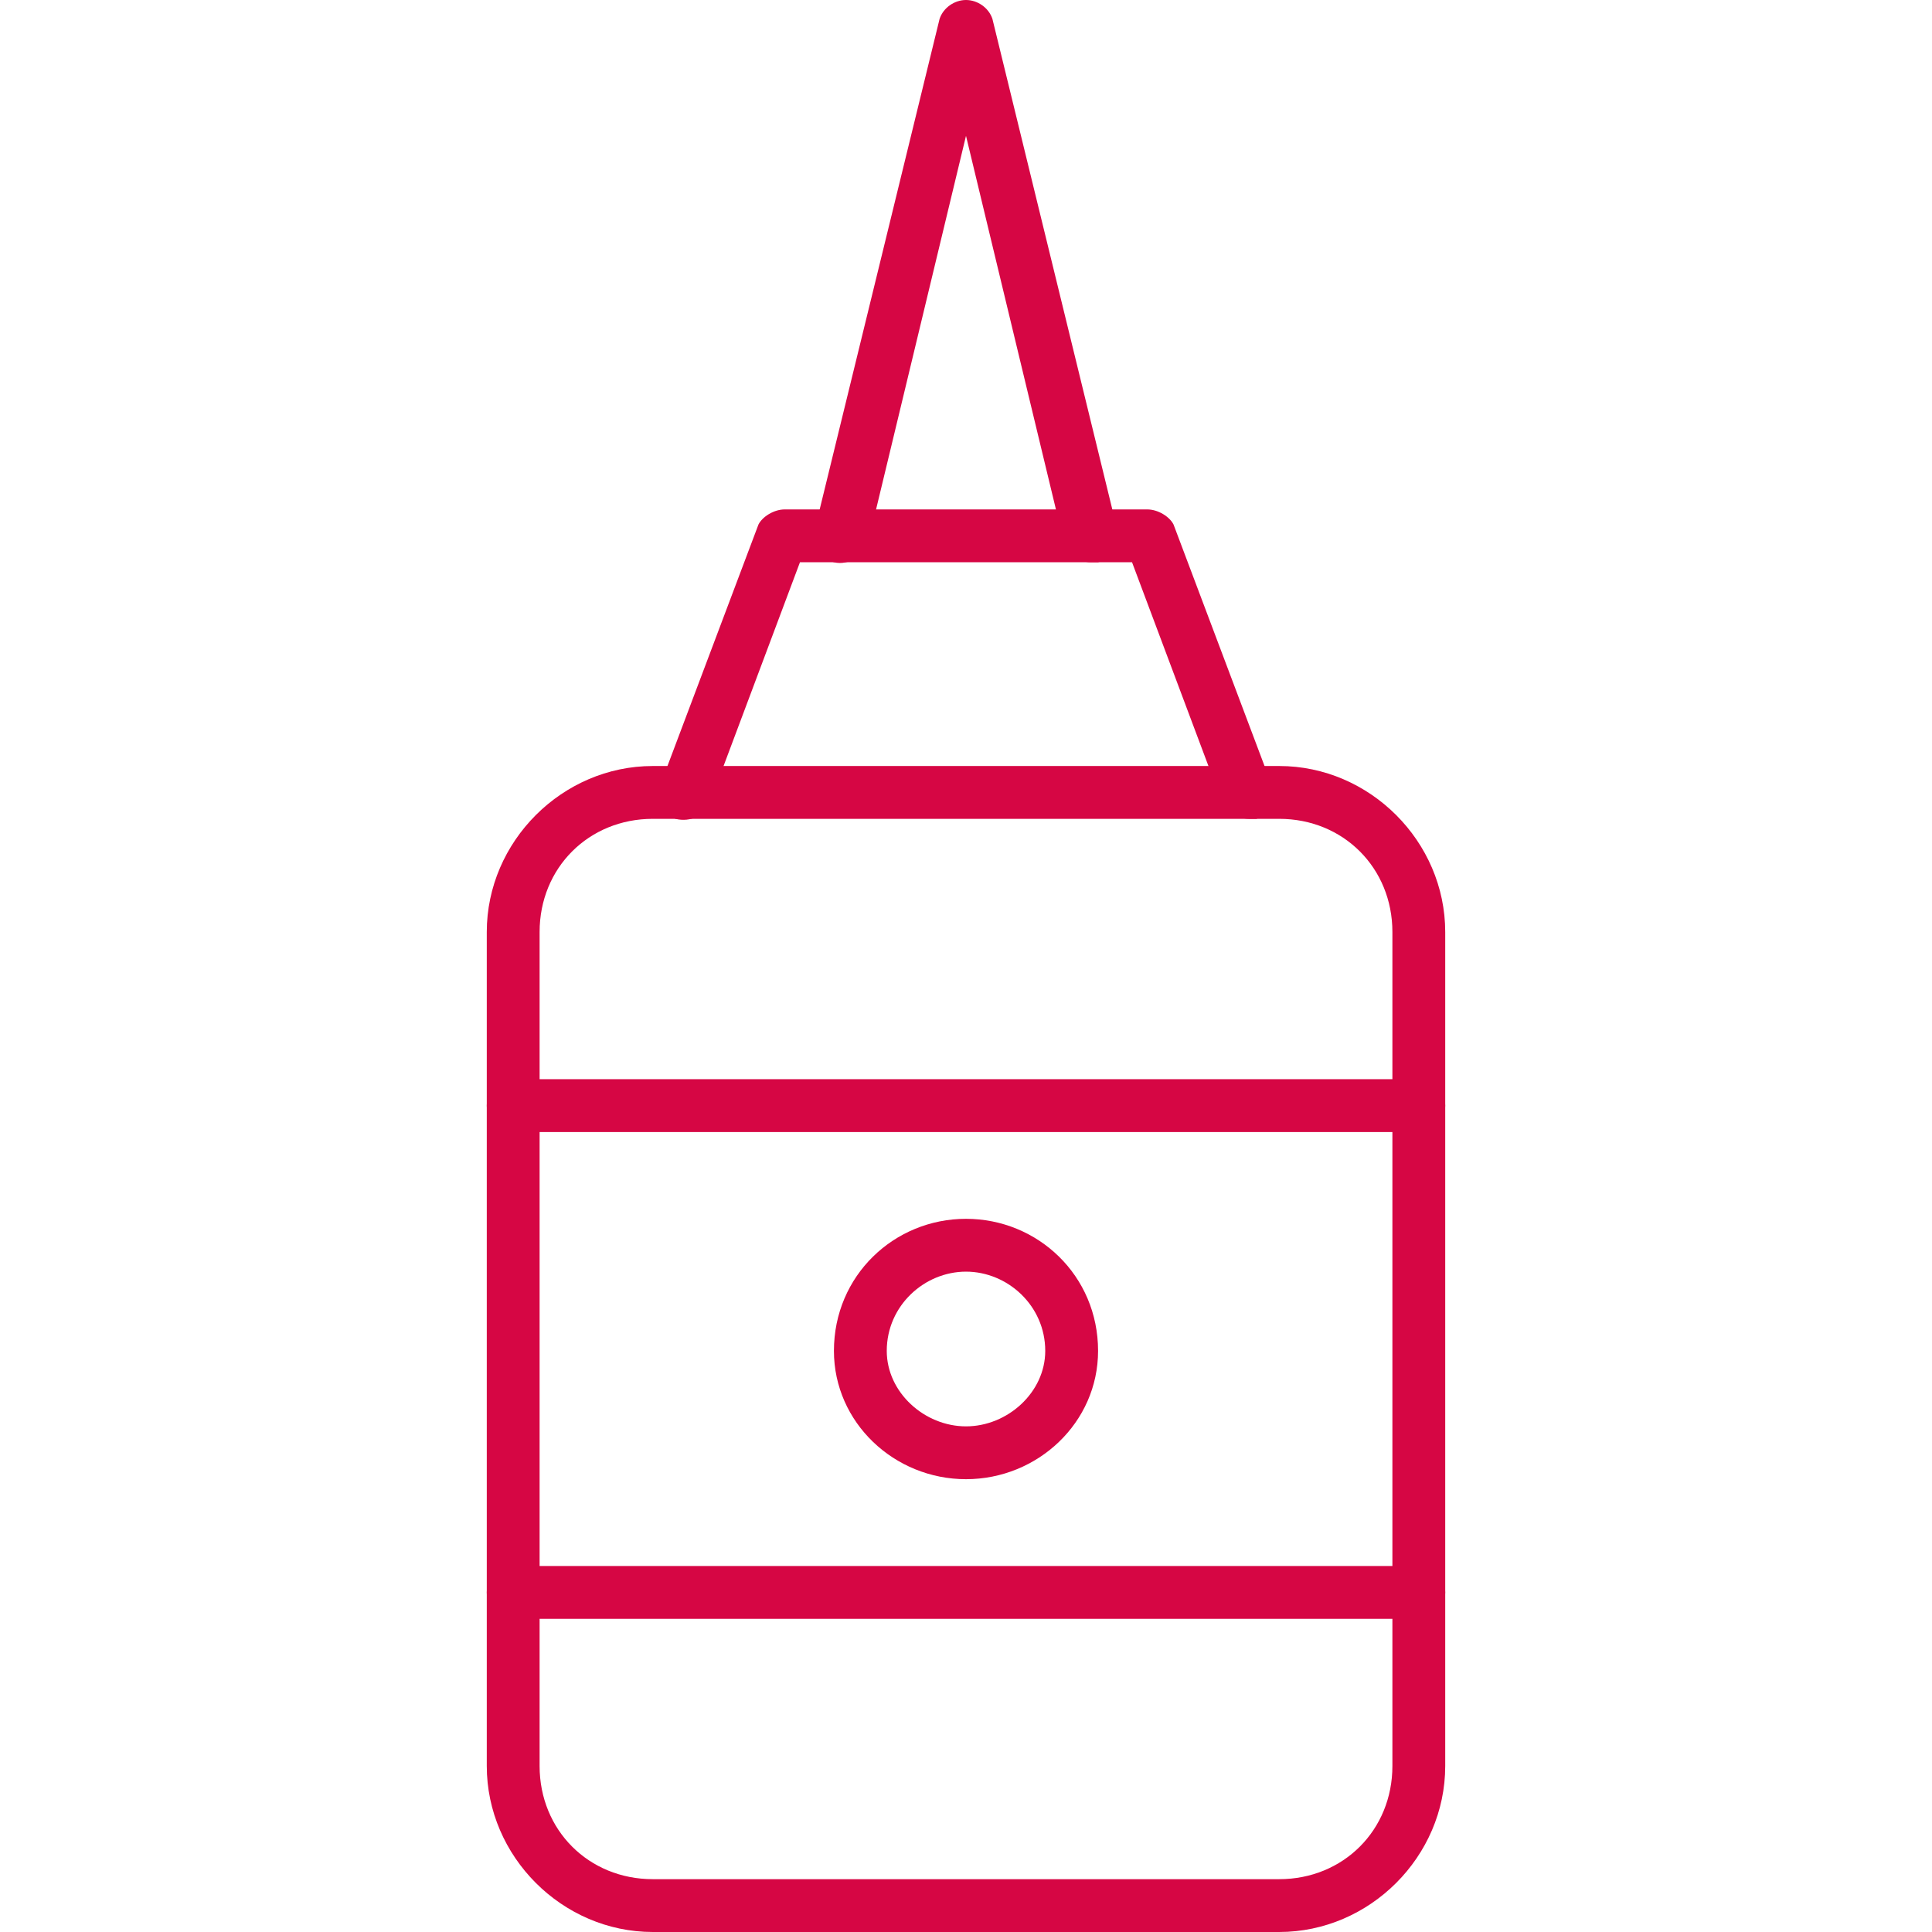
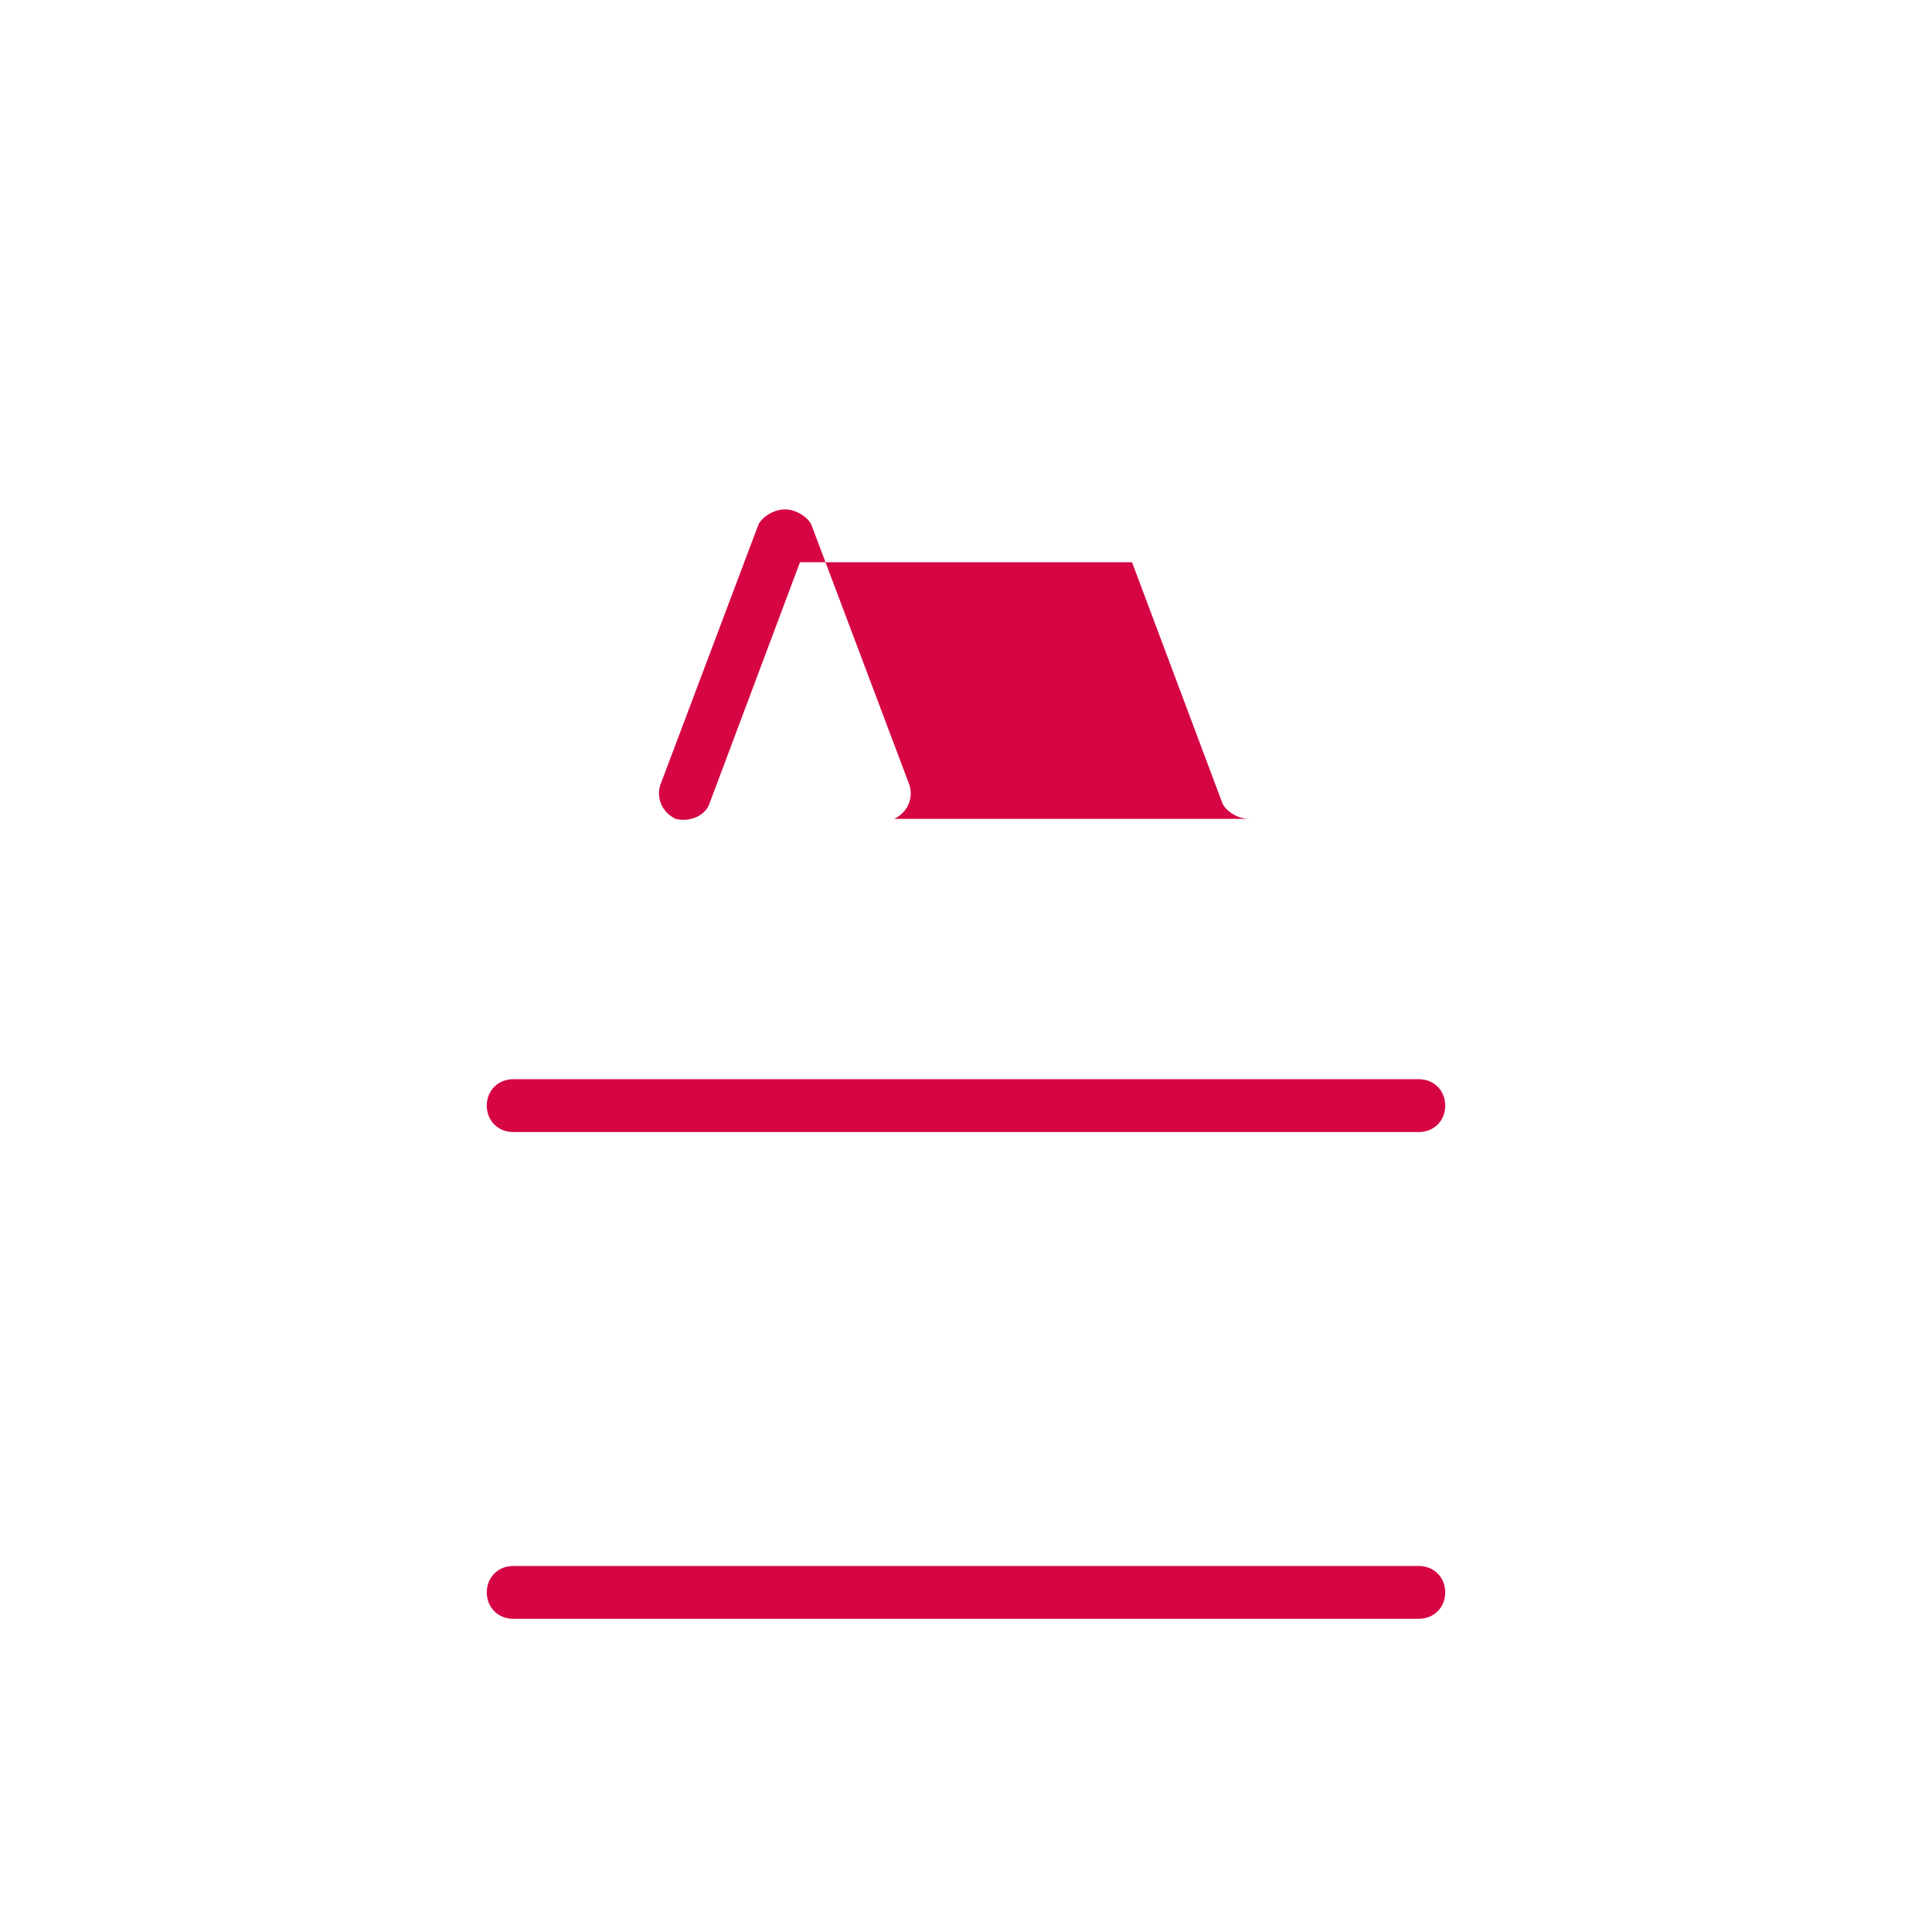
<svg xmlns="http://www.w3.org/2000/svg" xml:space="preserve" width="512px" height="512px" style="shape-rendering:geometricPrecision; text-rendering:geometricPrecision; image-rendering:optimizeQuality; fill-rule:evenodd; clip-rule:evenodd" viewBox="0 0 512 512">
  <defs>
    <style type="text/css"> .fil0 {fill:black} </style>
  </defs>
  <g id="Layer_x0020_1">
    <g id="_272772488">
      <g>
        <g id="_272772200">
-           <path class="fil0" d="M339 512l-166 0c-24,0 -44,-20 -44,-44l0 -221c0,-24 20,-44 44,-44l166 0c24,0 44,20 44,44l0 221c0,24 -20,44 -44,44zm-166 -295c-17,0 -30,13 -30,30l0 221c0,17 13,30 30,30l166 0c17,0 30,-13 30,-30l0 -221c0,-17 -13,-30 -30,-30l-166 0z" id="id_101" style="fill: rgb(214, 6, 68);" />
-         </g>
+           </g>
        <g id="_272772536">
          <path class="fil0" d="M376 429l-240 0c-4,0 -7,-3 -7,-7 0,-4 3,-7 7,-7l240 0c4,0 7,3 7,7 0,4 -3,7 -7,7zm0 -129l-240 0c-4,0 -7,-3 -7,-7 0,-4 3,-7 7,-7l240 0c4,0 7,3 7,7 0,4 -3,7 -7,7z" id="id_102" style="fill: rgb(214, 6, 68);" />
        </g>
        <g id="_272772056">
-           <path class="fil0" d="M331 217c-3,0 -6,-2 -7,-4l-24 -64 -88 0 -24 64c-1,3 -5,5 -9,4 -4,-2 -5,-6 -4,-9l26 -69c1,-2 4,-4 7,-4l96 0c3,0 6,2 7,4l26 69c1,3 0,7 -4,9 -1,0 -2,0 -2,0z" id="id_103" style="fill: rgb(214, 6, 68);" />
+           <path class="fil0" d="M331 217c-3,0 -6,-2 -7,-4l-24 -64 -88 0 -24 64c-1,3 -5,5 -9,4 -4,-2 -5,-6 -4,-9l26 -69c1,-2 4,-4 7,-4c3,0 6,2 7,4l26 69c1,3 0,7 -4,9 -1,0 -2,0 -2,0z" id="id_103" style="fill: rgb(214, 6, 68);" />
        </g>
        <g id="_272772392">
-           <path class="fil0" d="M289 149c-3,0 -6,-2 -7,-5l-26 -108 -26 108c-1,3 -5,6 -9,5 -4,-1 -6,-5 -5,-9l33 -135c1,-3 4,-5 7,-5 3,0 6,2 7,5l33 135c1,4 -1,8 -5,9 -1,0 -1,0 -2,0z" id="id_104" style="fill: rgb(214, 6, 68);" />
-         </g>
+           </g>
        <g id="_272771840">
-           <path class="fil0" d="M256 392c-19,0 -35,-15 -35,-34 0,-20 16,-35 35,-35 19,0 35,15 35,35 0,19 -16,34 -35,34zm0 -55c-11,0 -21,9 -21,21 0,11 10,20 21,20 11,0 21,-9 21,-20 0,-12 -10,-21 -21,-21z" id="id_105" style="fill: rgb(214, 6, 68);" />
-         </g>
+           </g>
      </g>
    </g>
  </g>
</svg>